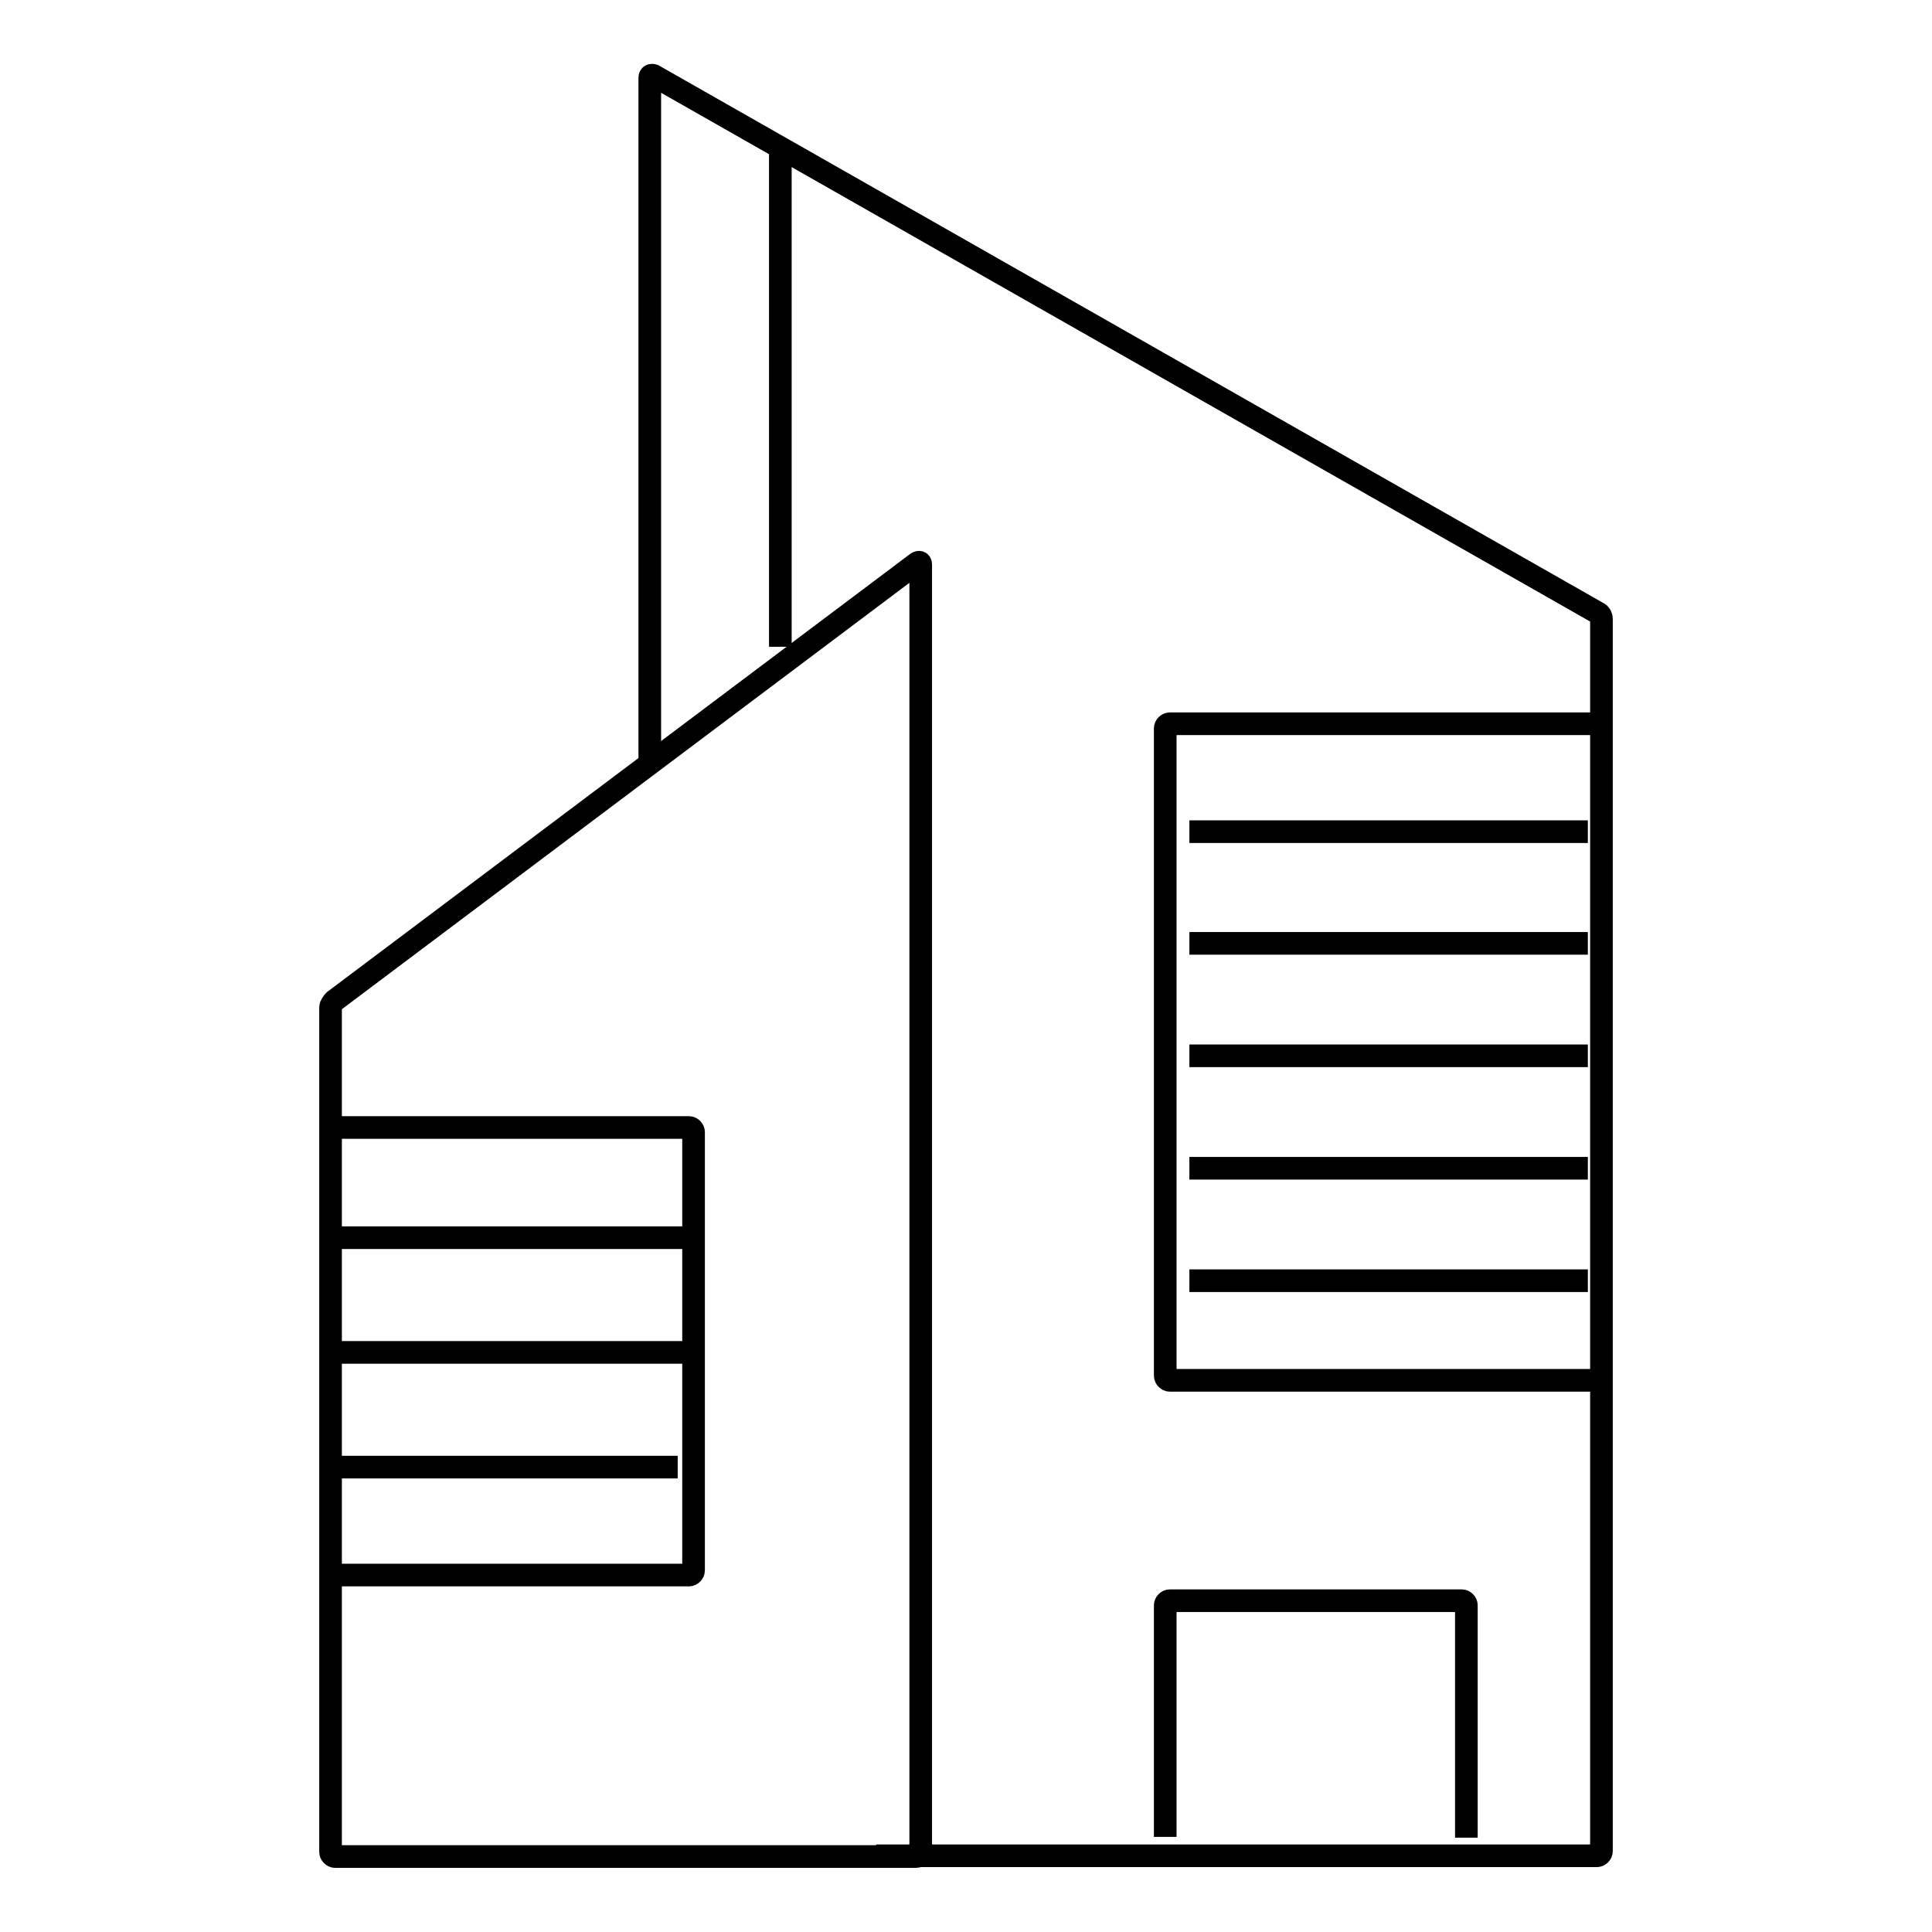
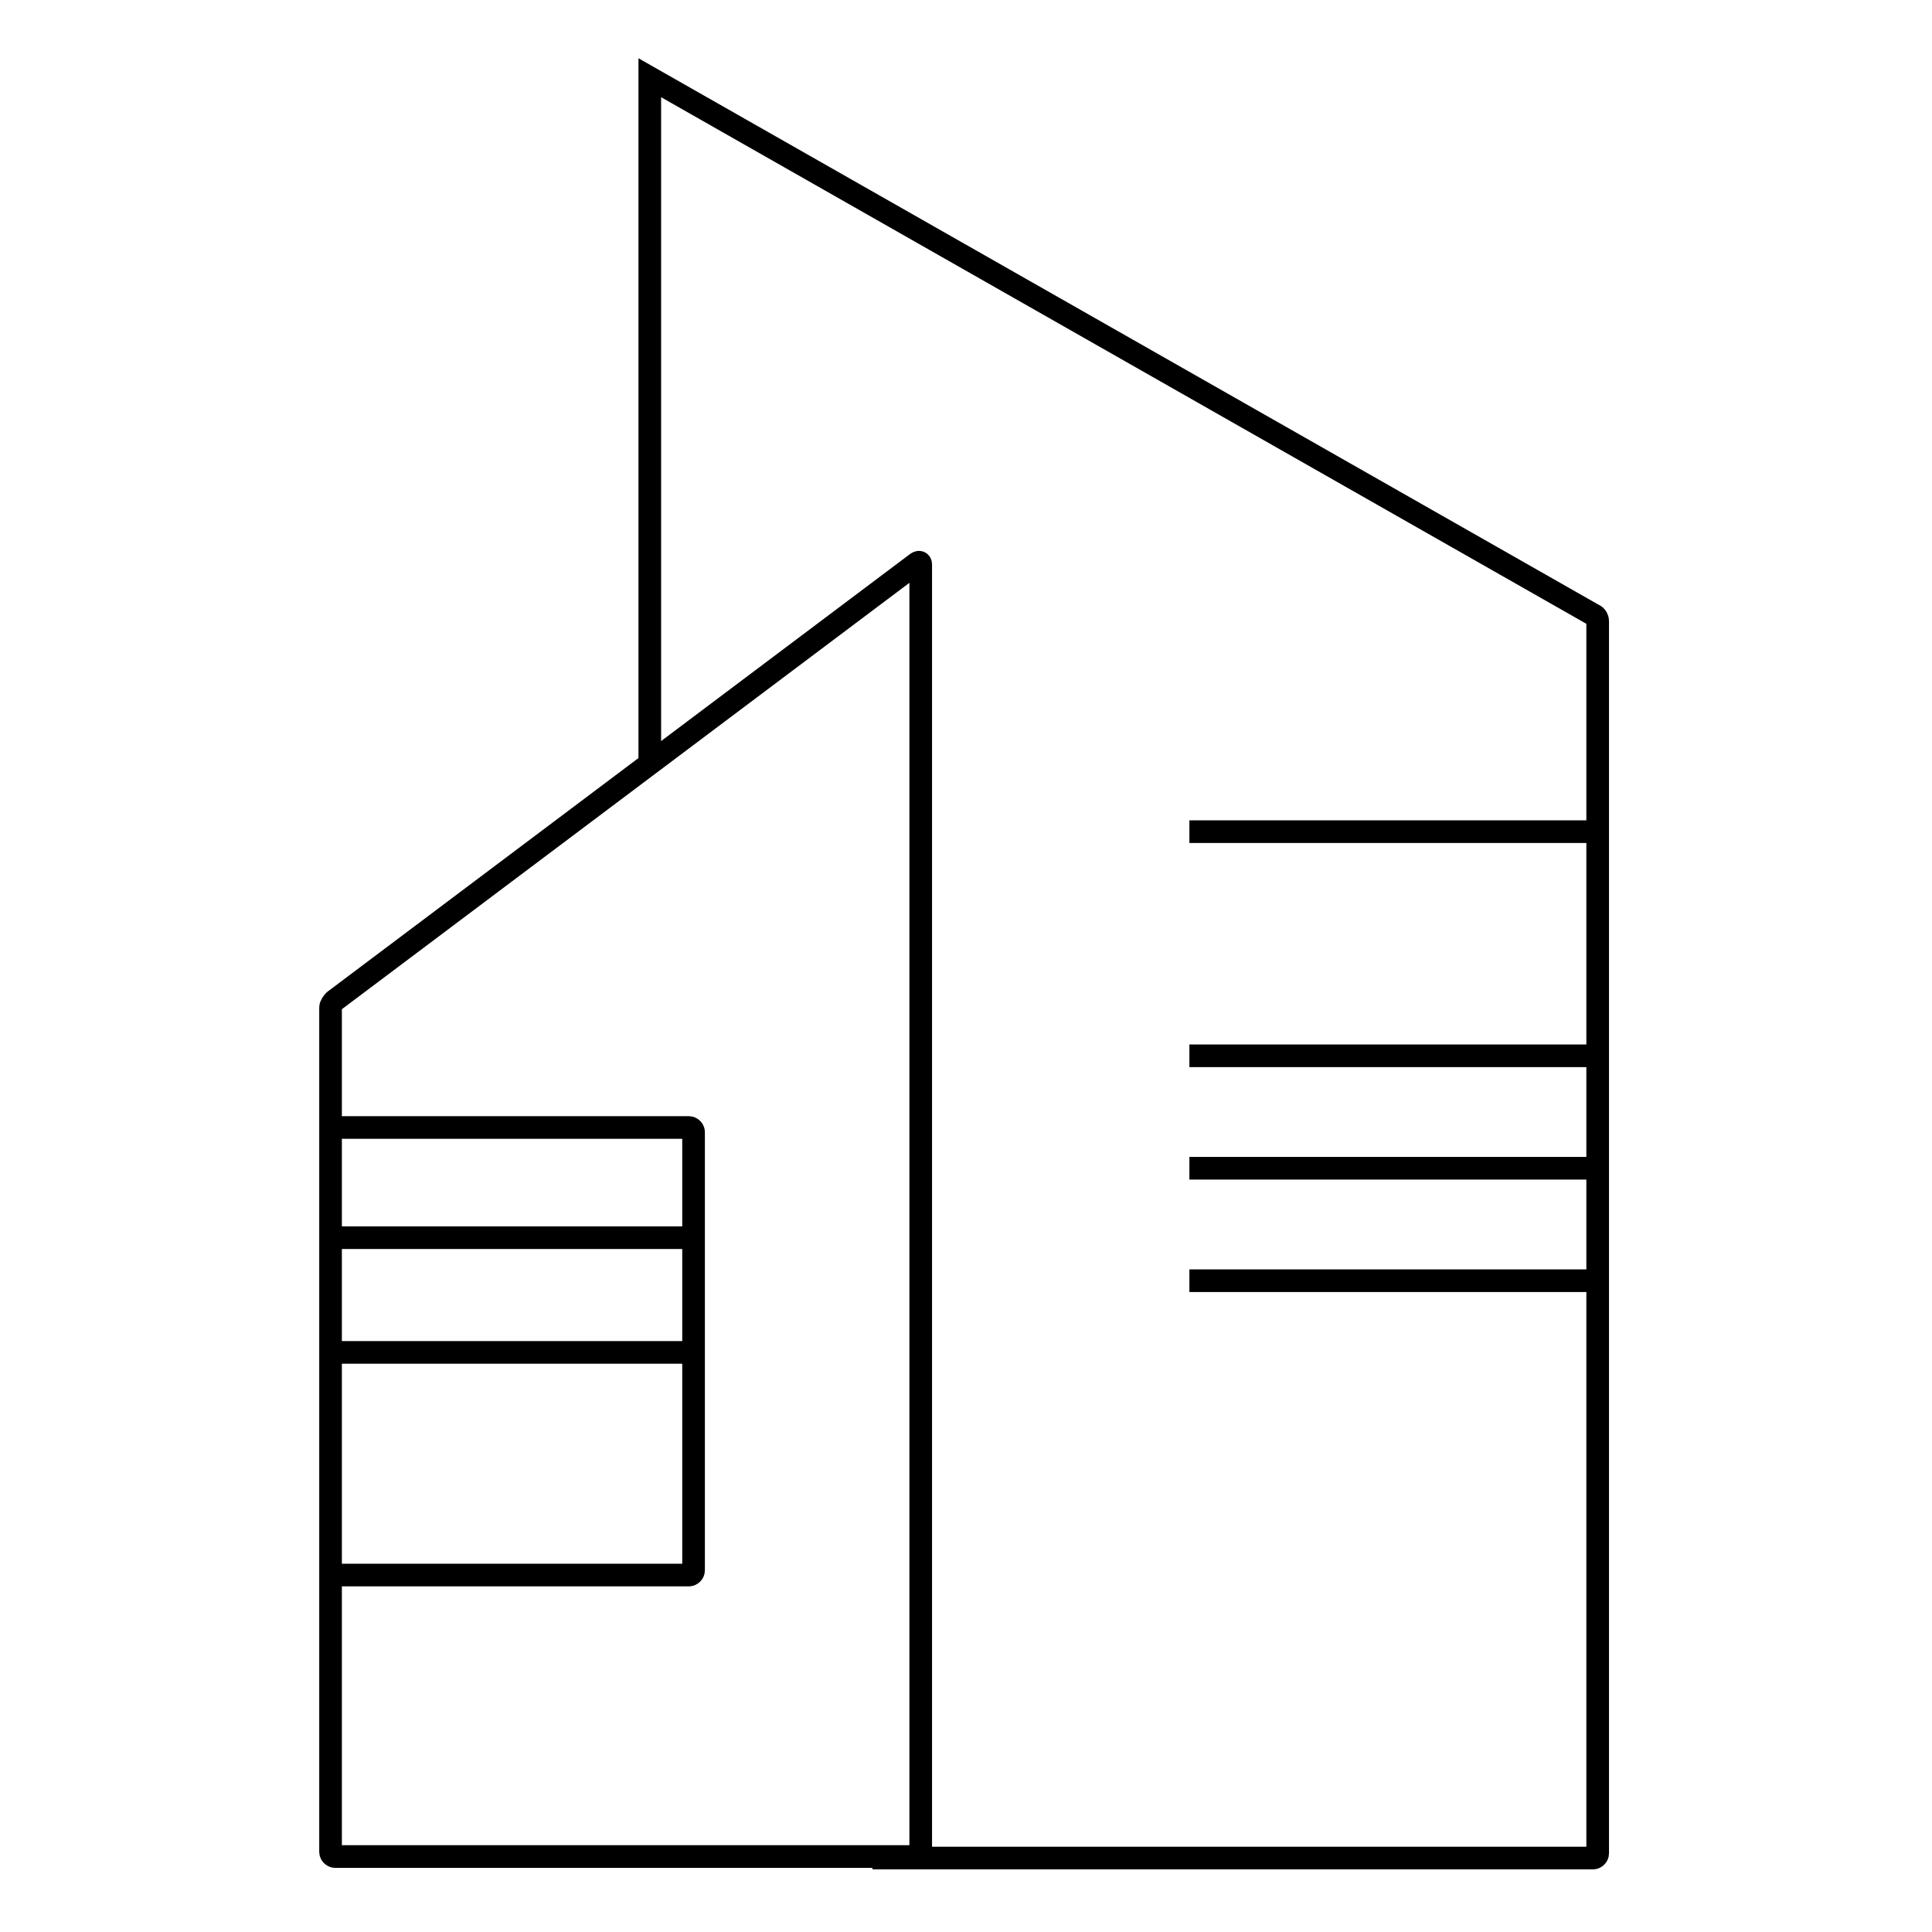
<svg xmlns="http://www.w3.org/2000/svg" version="1.1" x="0px" y="0px" viewBox="0 0 256 256" enable-background="new 0 0 256 256" xml:space="preserve">
  <g>
    <g>
      <path stroke-width="3" fill-opacity="0" stroke="#000000" d="M122,74.8c0-0.3-0.2-0.4-0.5-0.2l-77.2,58c-0.2,0.2-0.5,0.6-0.5,0.9v111.9c0,0.3,0.3,0.6,0.6,0.6h77c0.3,0,0.6-0.3,0.6-0.6L122,74.8L122,74.8z" />
      <path stroke-width="3" fill-opacity="0" stroke="#000000" d="M43.9,149.4h47.4c0.3,0,0.6,0.3,0.6,0.6v58.1c0,0.3-0.3,0.6-0.6,0.6H43.9" />
      <path stroke-width="3" fill-opacity="0" stroke="#000000" d="M43.9,164h47.9H43.9z" />
      <path stroke-width="3" fill-opacity="0" stroke="#000000" d="M157.6,110.2h52.8H157.6z" />
-       <path stroke-width="3" fill-opacity="0" stroke="#000000" d="M157.6,125h52.8H157.6z" />
      <path stroke-width="3" fill-opacity="0" stroke="#000000" d="M157.6,139.9h52.8H157.6z" />
      <path stroke-width="3" fill-opacity="0" stroke="#000000" d="M157.6,154.8h52.8H157.6z" />
      <path stroke-width="3" fill-opacity="0" stroke="#000000" d="M157.6,169.7h52.8H157.6z" />
      <path stroke-width="3" fill-opacity="0" stroke="#000000" d="M43.9,179.2h47.9H43.9z" />
-       <path stroke-width="3" fill-opacity="0" stroke="#000000" d="M43.9,194.4h45.9H43.9z" />
-       <path stroke-width="3" fill-opacity="0" stroke="#000000" d="M86.1,101.2V10.3c0-0.3,0.2-0.4,0.5-0.3l125.1,71.2c0.3,0.1,0.5,0.5,0.5,0.8v163.3c0,0.3-0.3,0.6-0.6,0.6h-95.5" />
-       <path stroke-width="3" fill-opacity="0" stroke="#000000" d="M103.4,19.6v66.1V19.6z" />
-       <path stroke-width="3" fill-opacity="0" stroke="#000000" d="M212.1,95.9H155c-0.3,0-0.6,0.3-0.6,0.6v85.8c0,0.3,0.3,0.6,0.6,0.6h57.1" />
-       <path stroke-width="3" fill-opacity="0" stroke="#000000" d="M154.4,243.4v-30.7c0-0.3,0.3-0.6,0.6-0.6h38.7c0.3,0,0.6,0.3,0.6,0.6v30.8" />
+       <path stroke-width="3" fill-opacity="0" stroke="#000000" d="M86.1,101.2V10.3l125.1,71.2c0.3,0.1,0.5,0.5,0.5,0.8v163.3c0,0.3-0.3,0.6-0.6,0.6h-95.5" />
    </g>
  </g>
</svg>